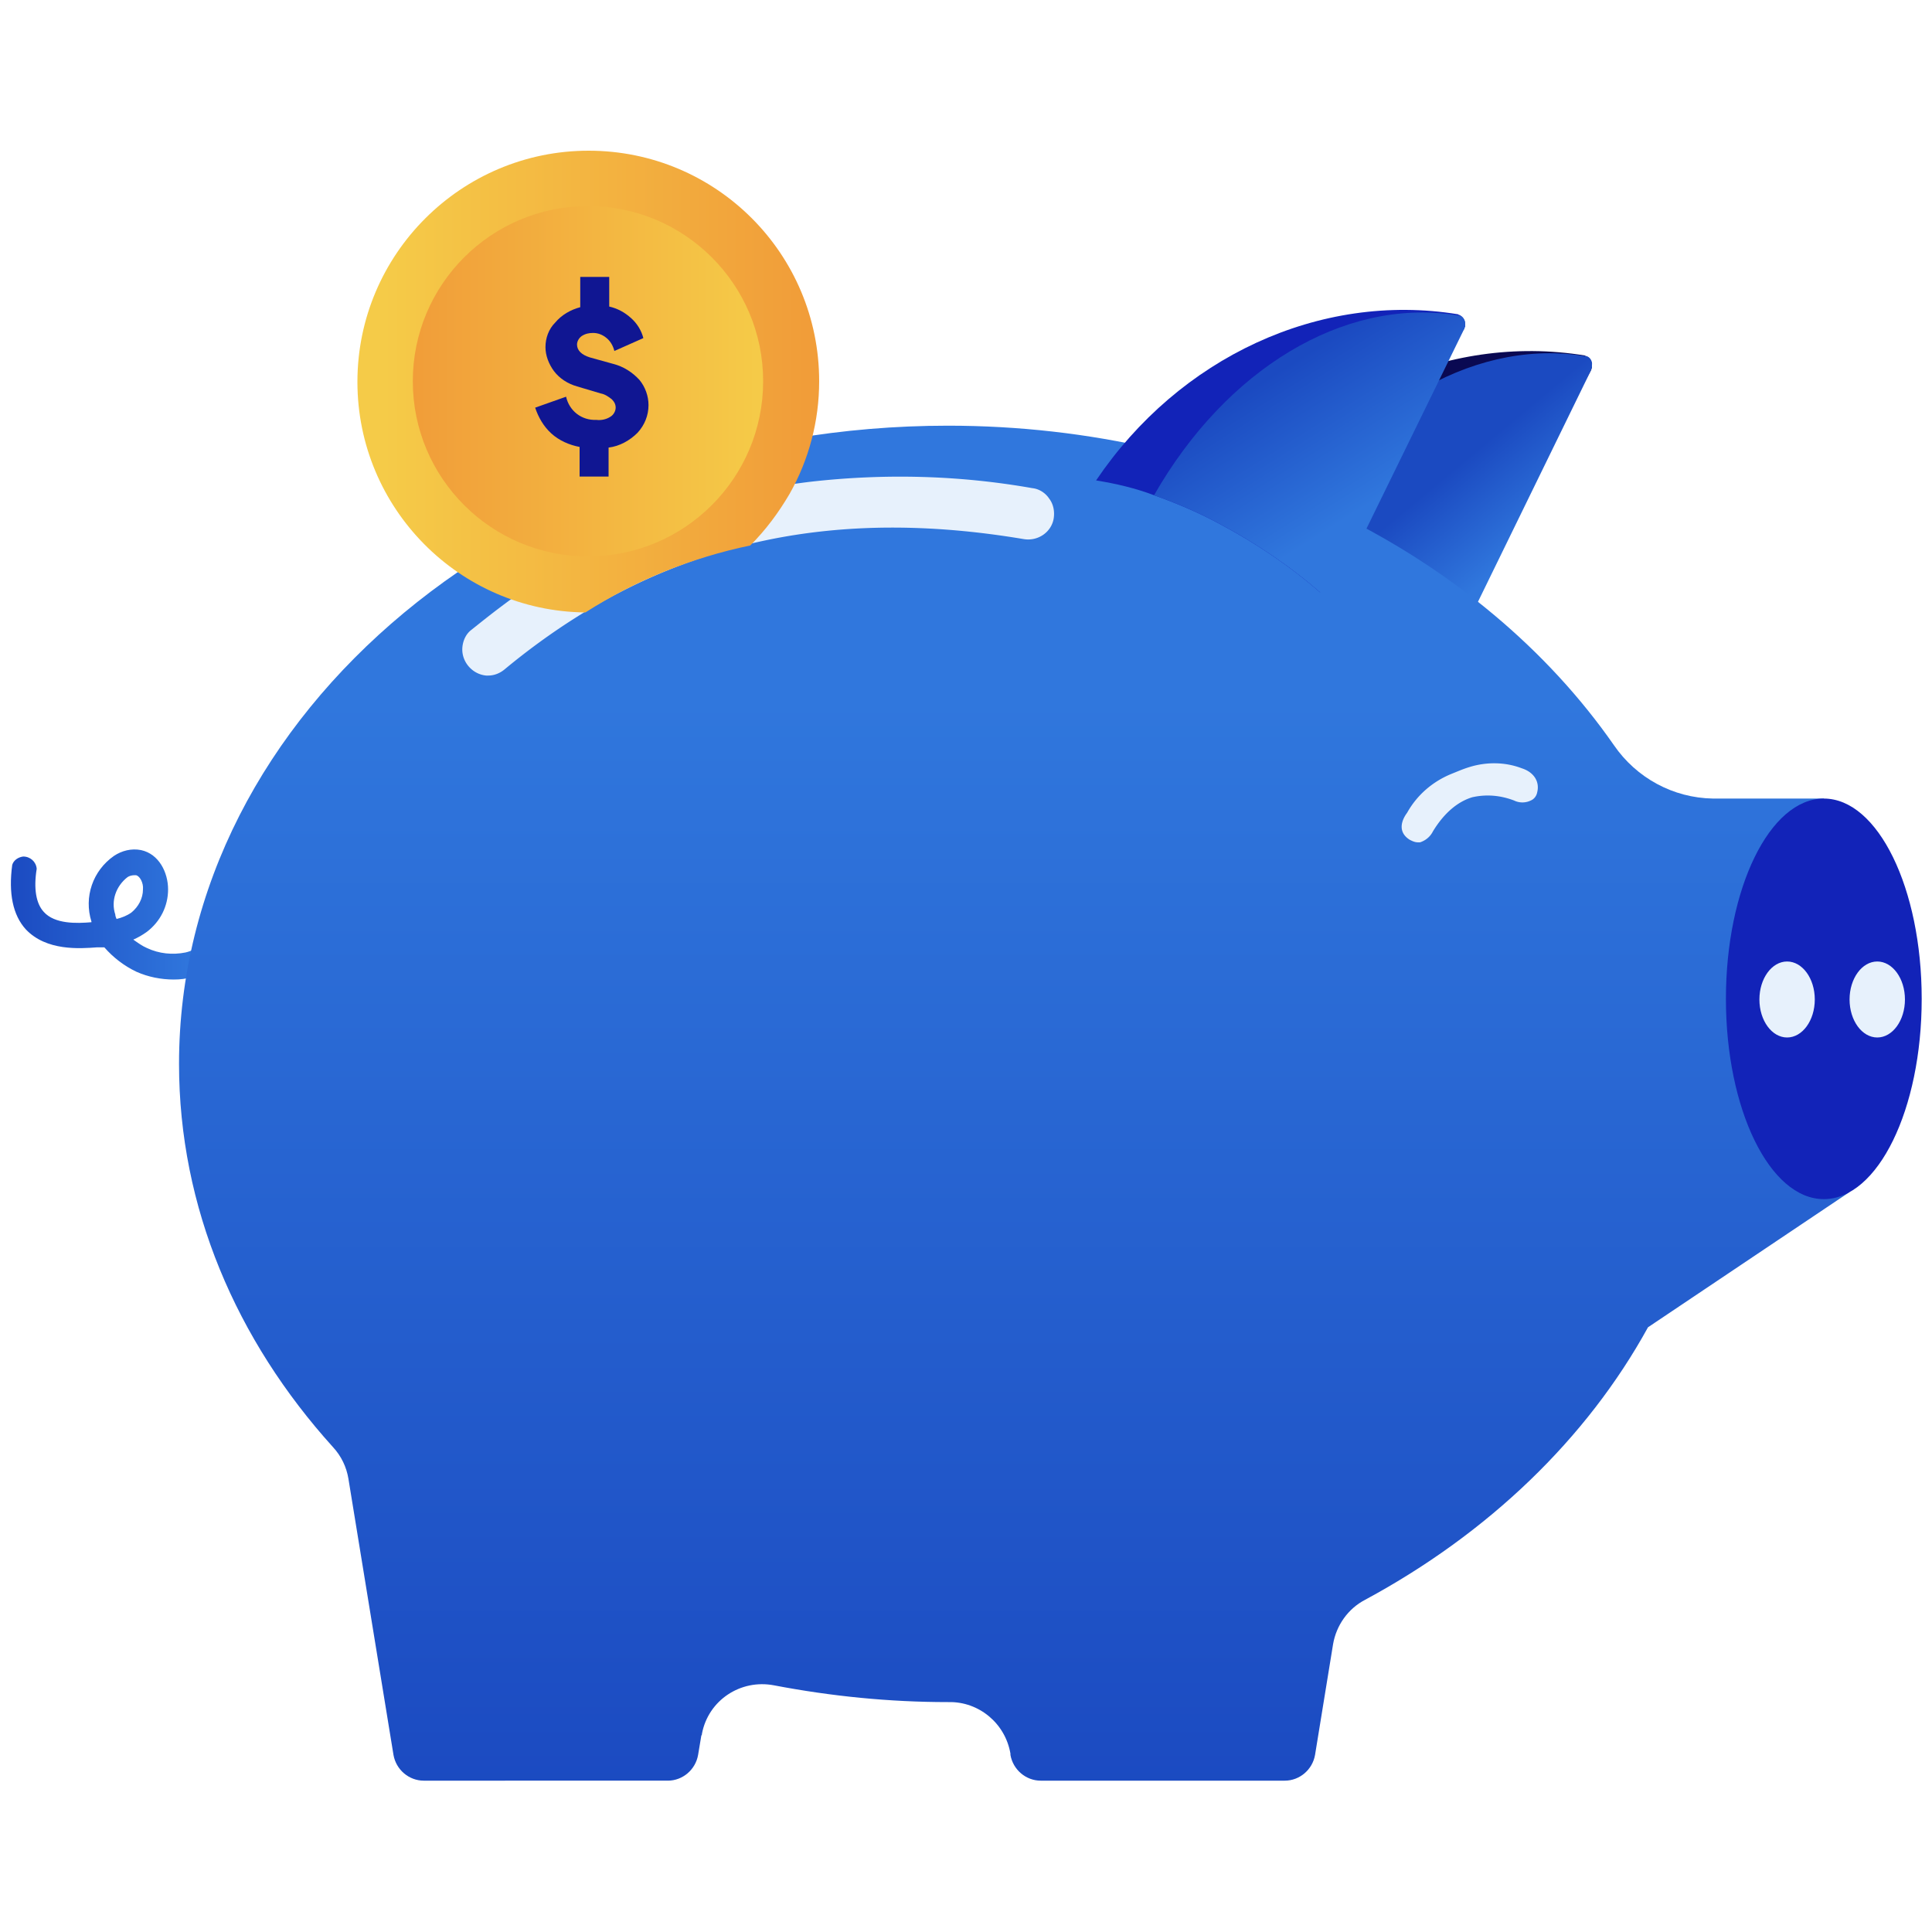
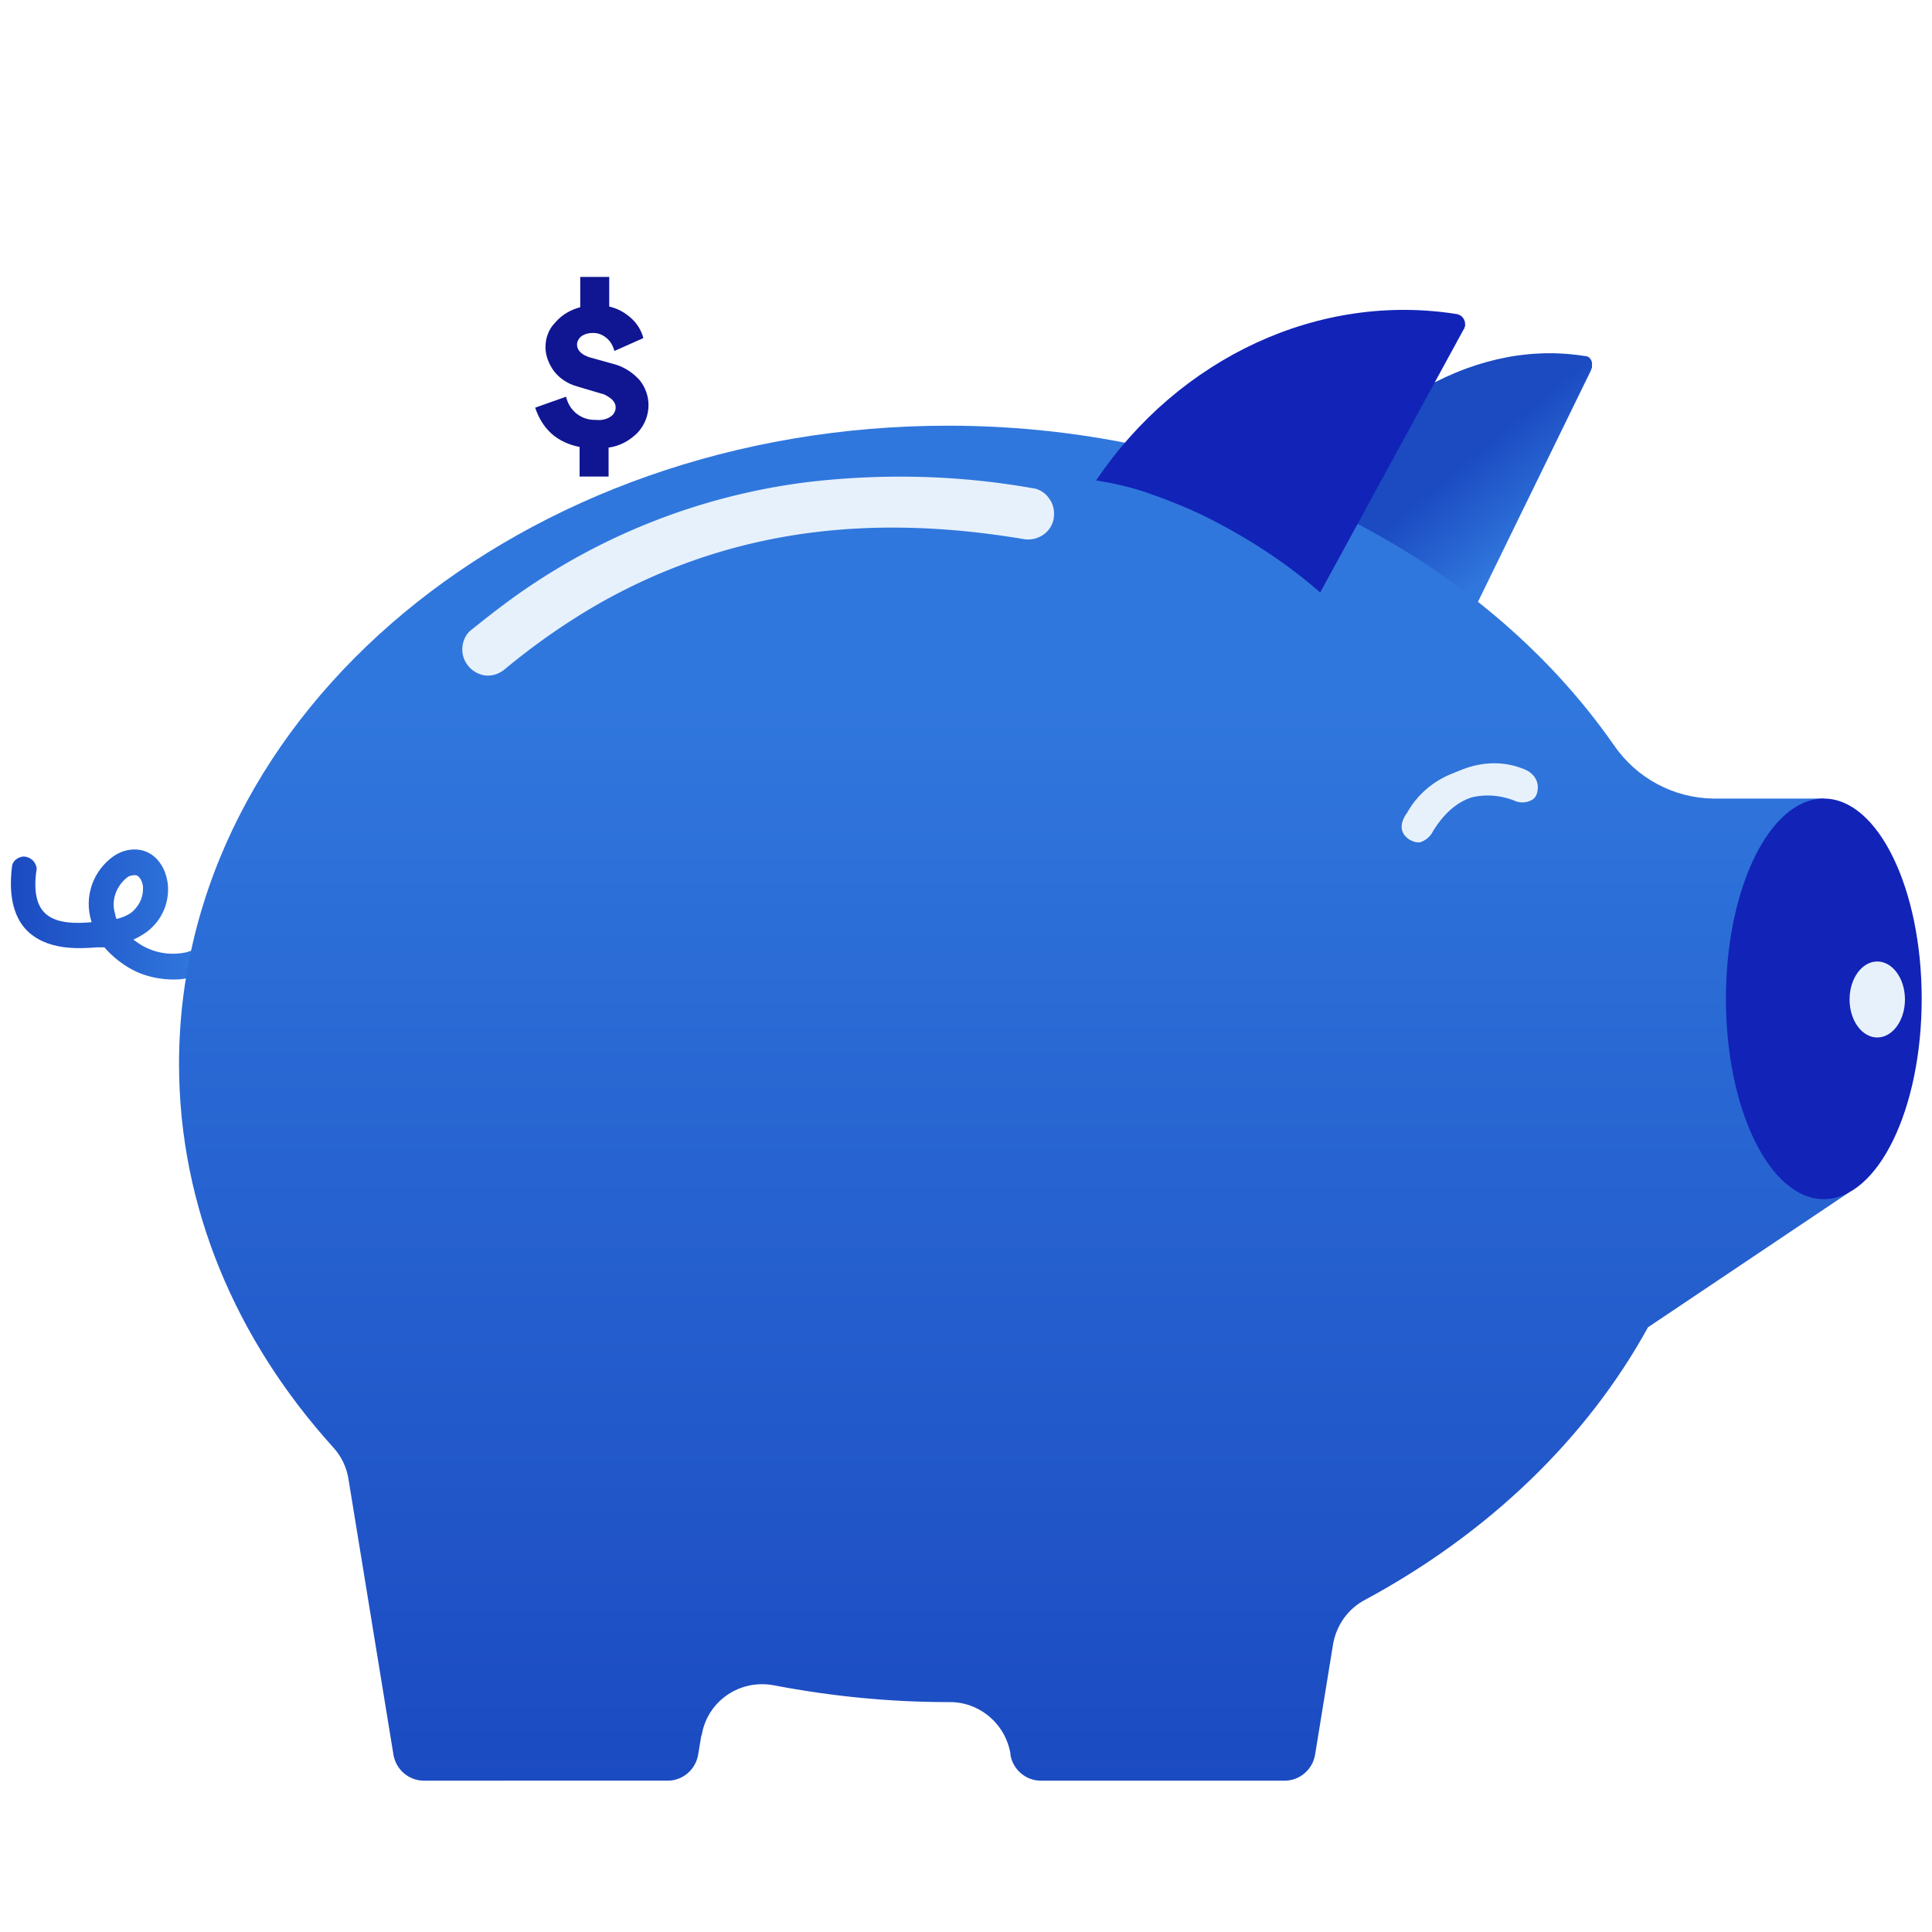
<svg xmlns="http://www.w3.org/2000/svg" version="1.1" id="Calque_1" x="0" y="0" viewBox="0 0 300 300" style="enable-background:new 0 0 300 300" xml:space="preserve">
  <style>.st4{fill:#1223b8}.st5{fill:#e7f1fc}</style>
  <g id="Calque_2_00000170967245655252940370000010396608191713780378_">
    <g id="Calque_1-2">
      <linearGradient id="SVGID_1_" gradientUnits="userSpaceOnUse" x1="1.577" y1="158.873" x2="36.627" y2="158.873" gradientTransform="matrix(1 0 0 -1 0 300.91)">
        <stop offset="0" style="stop-color:#1b4ac1" />
        <stop offset=".82" style="stop-color:#3077dd" />
      </linearGradient>
      <path d="M27 152.1c1 0 1.9-.1 2.8-.4 3.2-.7 5.7-3.1 6.8-6.1.2-1.1-.6-2.1-1.7-2.3-.9-.1-1.7.3-2.1 1.1-.7 1.8-2.2 3.1-4 3.5-2 .4-4.1.2-6-.7-.7-.3-1.4-.8-2.1-1.3.7-.3 1.4-.7 2.1-1.2 2.1-1.6 3.3-4 3.3-6.6 0-2.6-1.4-5.5-4.2-6.1-1.5-.3-3 .1-4.2.9-3.3 2.3-4.7 6.4-3.5 10.2v.1c-2.3.2-5.7.3-7.4-1.6-1.2-1.3-1.6-3.6-1.1-6.7-.1-1.1-1-1.9-2.1-1.9-.8.1-1.5.6-1.7 1.3-.6 4.4.1 7.8 2.1 10 3.2 3.4 8.4 3 11.1 2.8h1.1c1.4 1.6 3.1 2.9 5 3.8 1.8.8 3.8 1.2 5.8 1.2zm-6.1-16.2h.2c.6.1 1.2 1.2 1.1 2.2 0 1.4-.7 2.7-1.8 3.6-.7.5-1.5.8-2.3 1-.1-.2-.2-.5-.2-.7-.7-2.1.1-4.4 1.9-5.8.3-.2.7-.3 1.1-.3z" style="fill:url(#SVGID_1_)" />
-       <path d="M189.9 81c3.1.5 6.1 1.2 9 2.3 3.4 1.2 6.7 2.6 9.9 4.3 5.7 3 11.1 6.6 15.9 10.9L247 57.6l.1-.2v-.1c0-.1.1-.1.1-.2v-.4c0-.6-.4-1.2-.9-1.4-.1 0-.2-.1-.2-.1-21.5-3.5-43.3 6.6-56.2 25.8z" style="fill:#0a0952" />
      <linearGradient id="SVGID_00000137104141001033111360000004607154663624982403_" gradientUnits="userSpaceOnUse" x1="-6568.282" y1="228.058" x2="-6581.172" y2="212.588" gradientTransform="rotate(180 -3171.315 150.455)">
        <stop offset="0" style="stop-color:#1b4ac1" />
        <stop offset=".82" style="stop-color:#3077dd" />
      </linearGradient>
      <path style="fill:url(#SVGID_00000137104141001033111360000004607154663624982403_)" d="M198.9 83.3c3.4 1.2 6.7 2.6 9.9 4.3 5.7 3 11.1 6.6 15.9 10.9.6.5 1.1 1 1.6 1.5L247 57.6s0-.1.1-.2v-.1c0-.1.1-.1.1-.2v-.4c.1-.6-.3-1.3-.9-1.4h-.1l-.7-.1c-17.3-2.5-35.5 8.6-46.6 28.1z" />
      <linearGradient id="SVGID_00000016074634217169505150000011200162726644691127_" gradientUnits="userSpaceOnUse" x1="157.483" y1="22.632" x2="157.483" y2="229.322" gradientTransform="matrix(1 0 0 -1 0 300.91)">
        <stop offset="0" style="stop-color:#1b4ac1" />
        <stop offset=".82" style="stop-color:#3077dd" />
      </linearGradient>
      <path style="fill:url(#SVGID_00000016074634217169505150000011200162726644691127_)" d="M27.8 165.2c0-54.7 53.4-99.1 119.4-99.1 44.2 0 82.8 20 103.4 49.6 3.5 5.1 9.2 8.2 15.4 8.3h17.2l4 61.1-31.3 21c-9.5 17.3-24.8 32-43.9 42.3-2.7 1.4-4.5 4-5 6.9l-2.8 17.2c-.4 2.3-2.4 4-4.7 4h-37.9c-2.3 0-4.3-1.7-4.7-4v-.2c-.8-4.7-4.9-8.1-9.6-8h-.1c-9.1 0-18.1-.9-27-2.6-5.2-1-10.2 2.3-11.2 7.5 0 .1 0 .2-.1.3l-.5 3c-.4 2.3-2.4 4-4.7 4H65.8c-2.3 0-4.3-1.7-4.7-4l-7-42.9c-.3-1.8-1.1-3.5-2.4-4.9-15-16.6-23.9-37.2-23.9-59.5z" />
      <ellipse class="st4" cx="283.2" cy="155.1" rx="15.2" ry="31.1" />
      <ellipse class="st5" cx="291.5" cy="155.2" rx="4.3" ry="5.9" />
-       <ellipse class="st5" cx="277.5" cy="155.2" rx="4.3" ry="5.9" />
      <path class="st5" d="M71.8 100.5c-.2 2.2 1.5 4.2 3.7 4.4h.3c1 0 1.9-.4 2.6-1 3.5-2.9 7.2-5.6 11-8 9-5.7 19-9.8 29.5-12 12.4-2.6 25.7-2.6 40-.2 2.2.4 4.3-1 4.7-3.1.2-1.1 0-2.3-.7-3.2-.6-.9-1.6-1.5-2.6-1.6-11.3-2-22.9-2.3-34.4-1a99.27 99.27 0 0 0-48.1 19.4c-1.6 1.2-3.1 2.4-4.6 3.6-.8.6-1.3 1.6-1.4 2.7zm153.5 19.7c1-.4 1.9-.8 2.9-1.1 2.6-.8 5.5-.8 8.1.2 1.9.6 2.8 2.1 2.4 3.7-.1.6-.5 1.1-1 1.3-.8.4-1.8.4-2.6 0-2.1-.8-4.3-1-6.5-.5-2.3.7-4.4 2.5-6.1 5.3-.4.8-1.1 1.4-2 1.7h-.3c-.5 0-.9-.2-1.3-.4-1.9-1.2-1.3-3-.4-4.2 1.5-2.7 3.9-4.8 6.8-6z" />
      <path class="st4" d="M170.2 74.6c3.1.5 6.1 1.2 9 2.3 3.4 1.2 6.7 2.6 9.9 4.3 5.7 3 11.1 6.6 15.9 10.8l22.3-40.9.1-.1v-.1c0-.1 0-.1.1-.2v-.4c0-.6-.4-1.2-.9-1.4-.1 0-.2-.1-.2-.1-21.5-3.5-43.3 6.7-56.2 25.8z" />
      <linearGradient id="SVGID_00000112593366459892452480000014013275785422249883_" gradientUnits="userSpaceOnUse" x1="-6542.035" y1="243.854" x2="-6558.355" y2="218.074" gradientTransform="rotate(180 -3171.315 150.455)">
        <stop offset="0" style="stop-color:#1b4ac1" />
        <stop offset=".82" style="stop-color:#3077dd" />
      </linearGradient>
-       <path style="fill:url(#SVGID_00000112593366459892452480000014013275785422249883_)" d="M179.2 76.9c3.4 1.2 6.7 2.6 9.9 4.3 5.7 3 11.1 6.6 15.9 10.8.6.5 1.1 1 1.6 1.5l20.7-42.3.1-.1V51c0-.1 0-.1.1-.2v-.4c.1-.6-.3-1.3-.9-1.4l-.7-.1c-17.3-2.6-35.5 8.4-46.7 28z" />
      <linearGradient id="SVGID_00000070807996898547517350000015753336202140190356_" gradientUnits="userSpaceOnUse" x1="-6402.153" y1="241.67" x2="-6467.573" y2="241.67" gradientTransform="rotate(180 -3171.315 150.455)">
        <stop offset="0" style="stop-color:#f5cb48" />
        <stop offset="1" style="stop-color:#f19d39" />
      </linearGradient>
-       <path style="fill:url(#SVGID_00000070807996898547517350000015753336202140190356_)" d="M55.5 59.3c0 19.6 15.8 35.6 35.4 35.8 7.8-5 16.5-8.5 25.6-10.4 2.4-2.4 4.4-5.1 6.1-8 3-5.3 4.6-11.3 4.6-17.5 0-19.8-16-35.8-35.8-35.8S55.5 39.5 55.5 59.3c0-.1 0-.1 0 0z" />
      <linearGradient id="SVGID_00000077298295706695341230000001950683372367157912_" gradientUnits="userSpaceOnUse" x1="-6461.143" y1="241.662" x2="-6406.643" y2="241.662" gradientTransform="rotate(180 -3171.315 150.455)">
        <stop offset="0" style="stop-color:#f5cb48" />
        <stop offset="1" style="stop-color:#f19d39" />
      </linearGradient>
-       <circle style="fill:url(#SVGID_00000077298295706695341230000001950683372367157912_)" cx="91.3" cy="59.2" r="27.2" />
      <path d="M87.9 61.6c.5 2.2 2.4 3.7 4.7 3.6.8.1 1.6-.1 2.2-.5.5-.3.8-.9.8-1.4 0-.5-.2-.9-.6-1.3-.5-.4-1.1-.8-1.7-.9L89.6 60c-1.4-.4-2.7-1.2-3.6-2.4-.8-1.1-1.3-2.4-1.3-3.7 0-1.4.5-2.8 1.5-3.8 1-1.2 2.4-2 3.9-2.4V43h4.5v4.6c1.3.3 2.4.9 3.4 1.8.9.8 1.6 1.9 1.9 3.1l-4.5 2c-.2-.8-.6-1.5-1.2-2s-1.3-.8-2.1-.8c-.6 0-1.2.1-1.8.5-.4.3-.7.8-.7 1.3 0 .9.7 1.6 2 2l3.6 1c1.6.4 3 1.3 4.1 2.5.9 1.1 1.4 2.5 1.4 3.9 0 1.6-.6 3.1-1.7 4.3-1.2 1.2-2.8 2.1-4.5 2.3V74H90v-4.6c-1.6-.3-3.2-1-4.4-2.1-1.2-1.1-2-2.5-2.5-4l4.8-1.7z" style="fill:#101692" />
    </g>
  </g>
</svg>